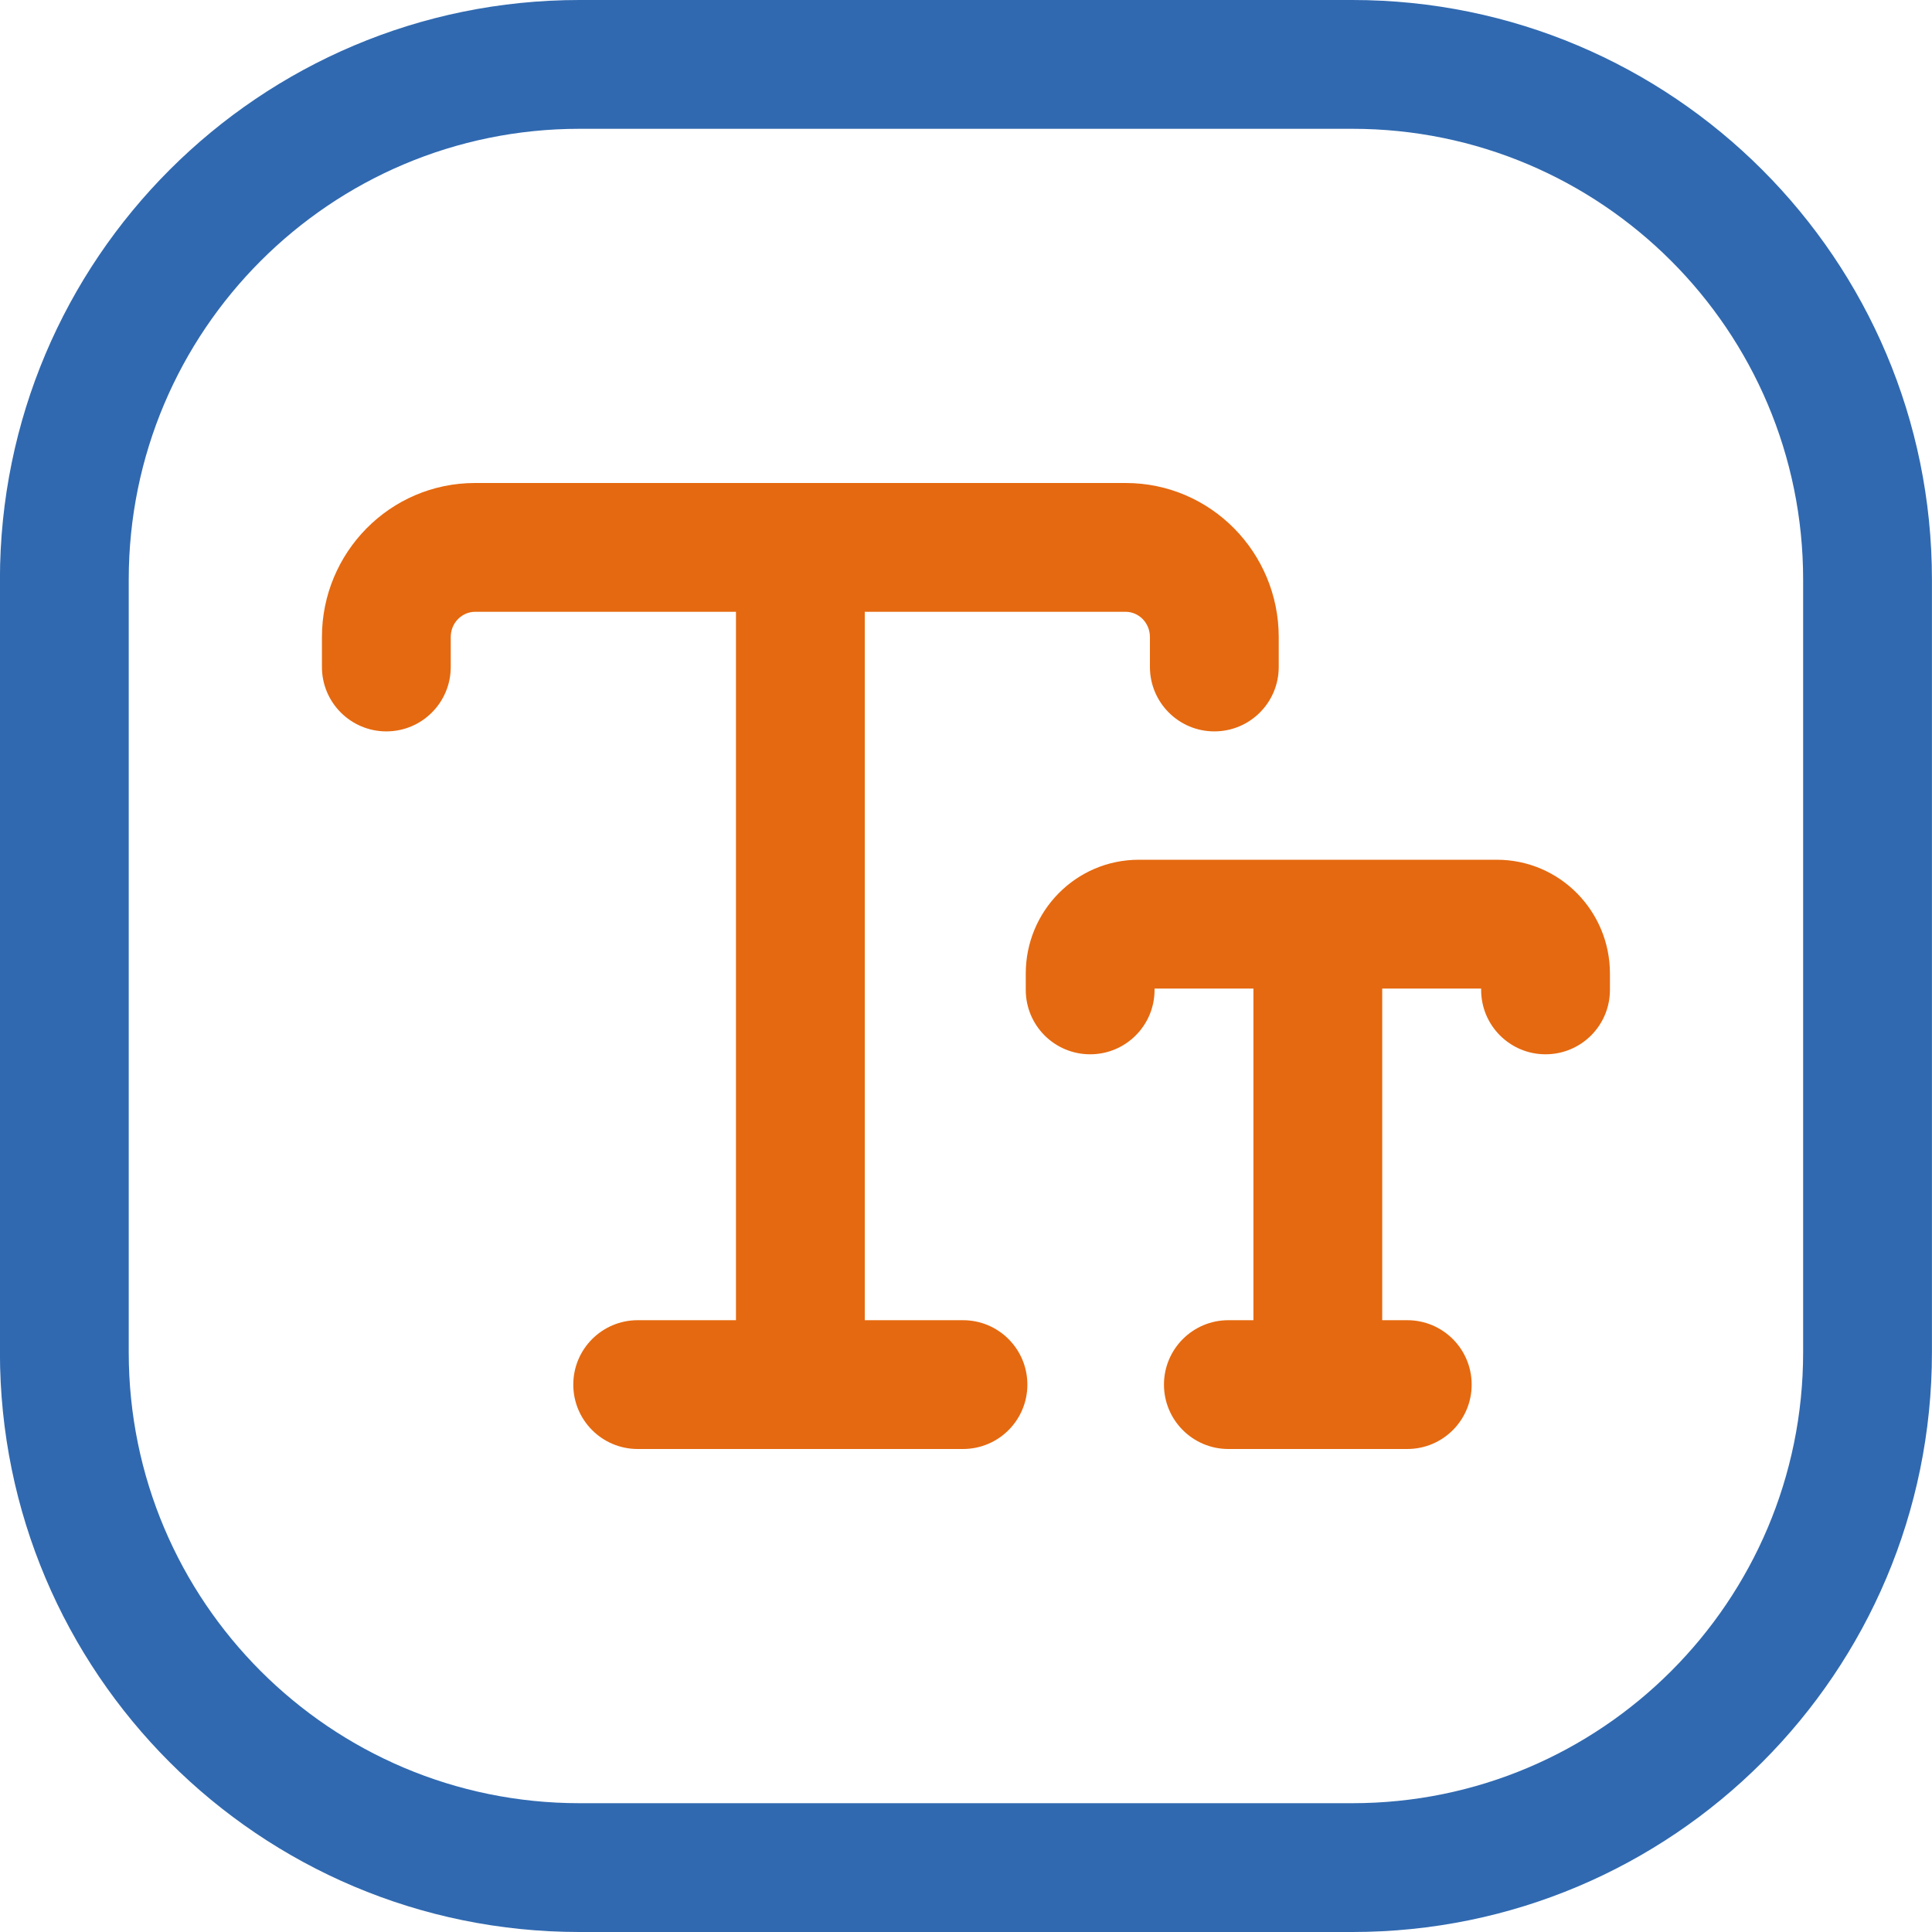
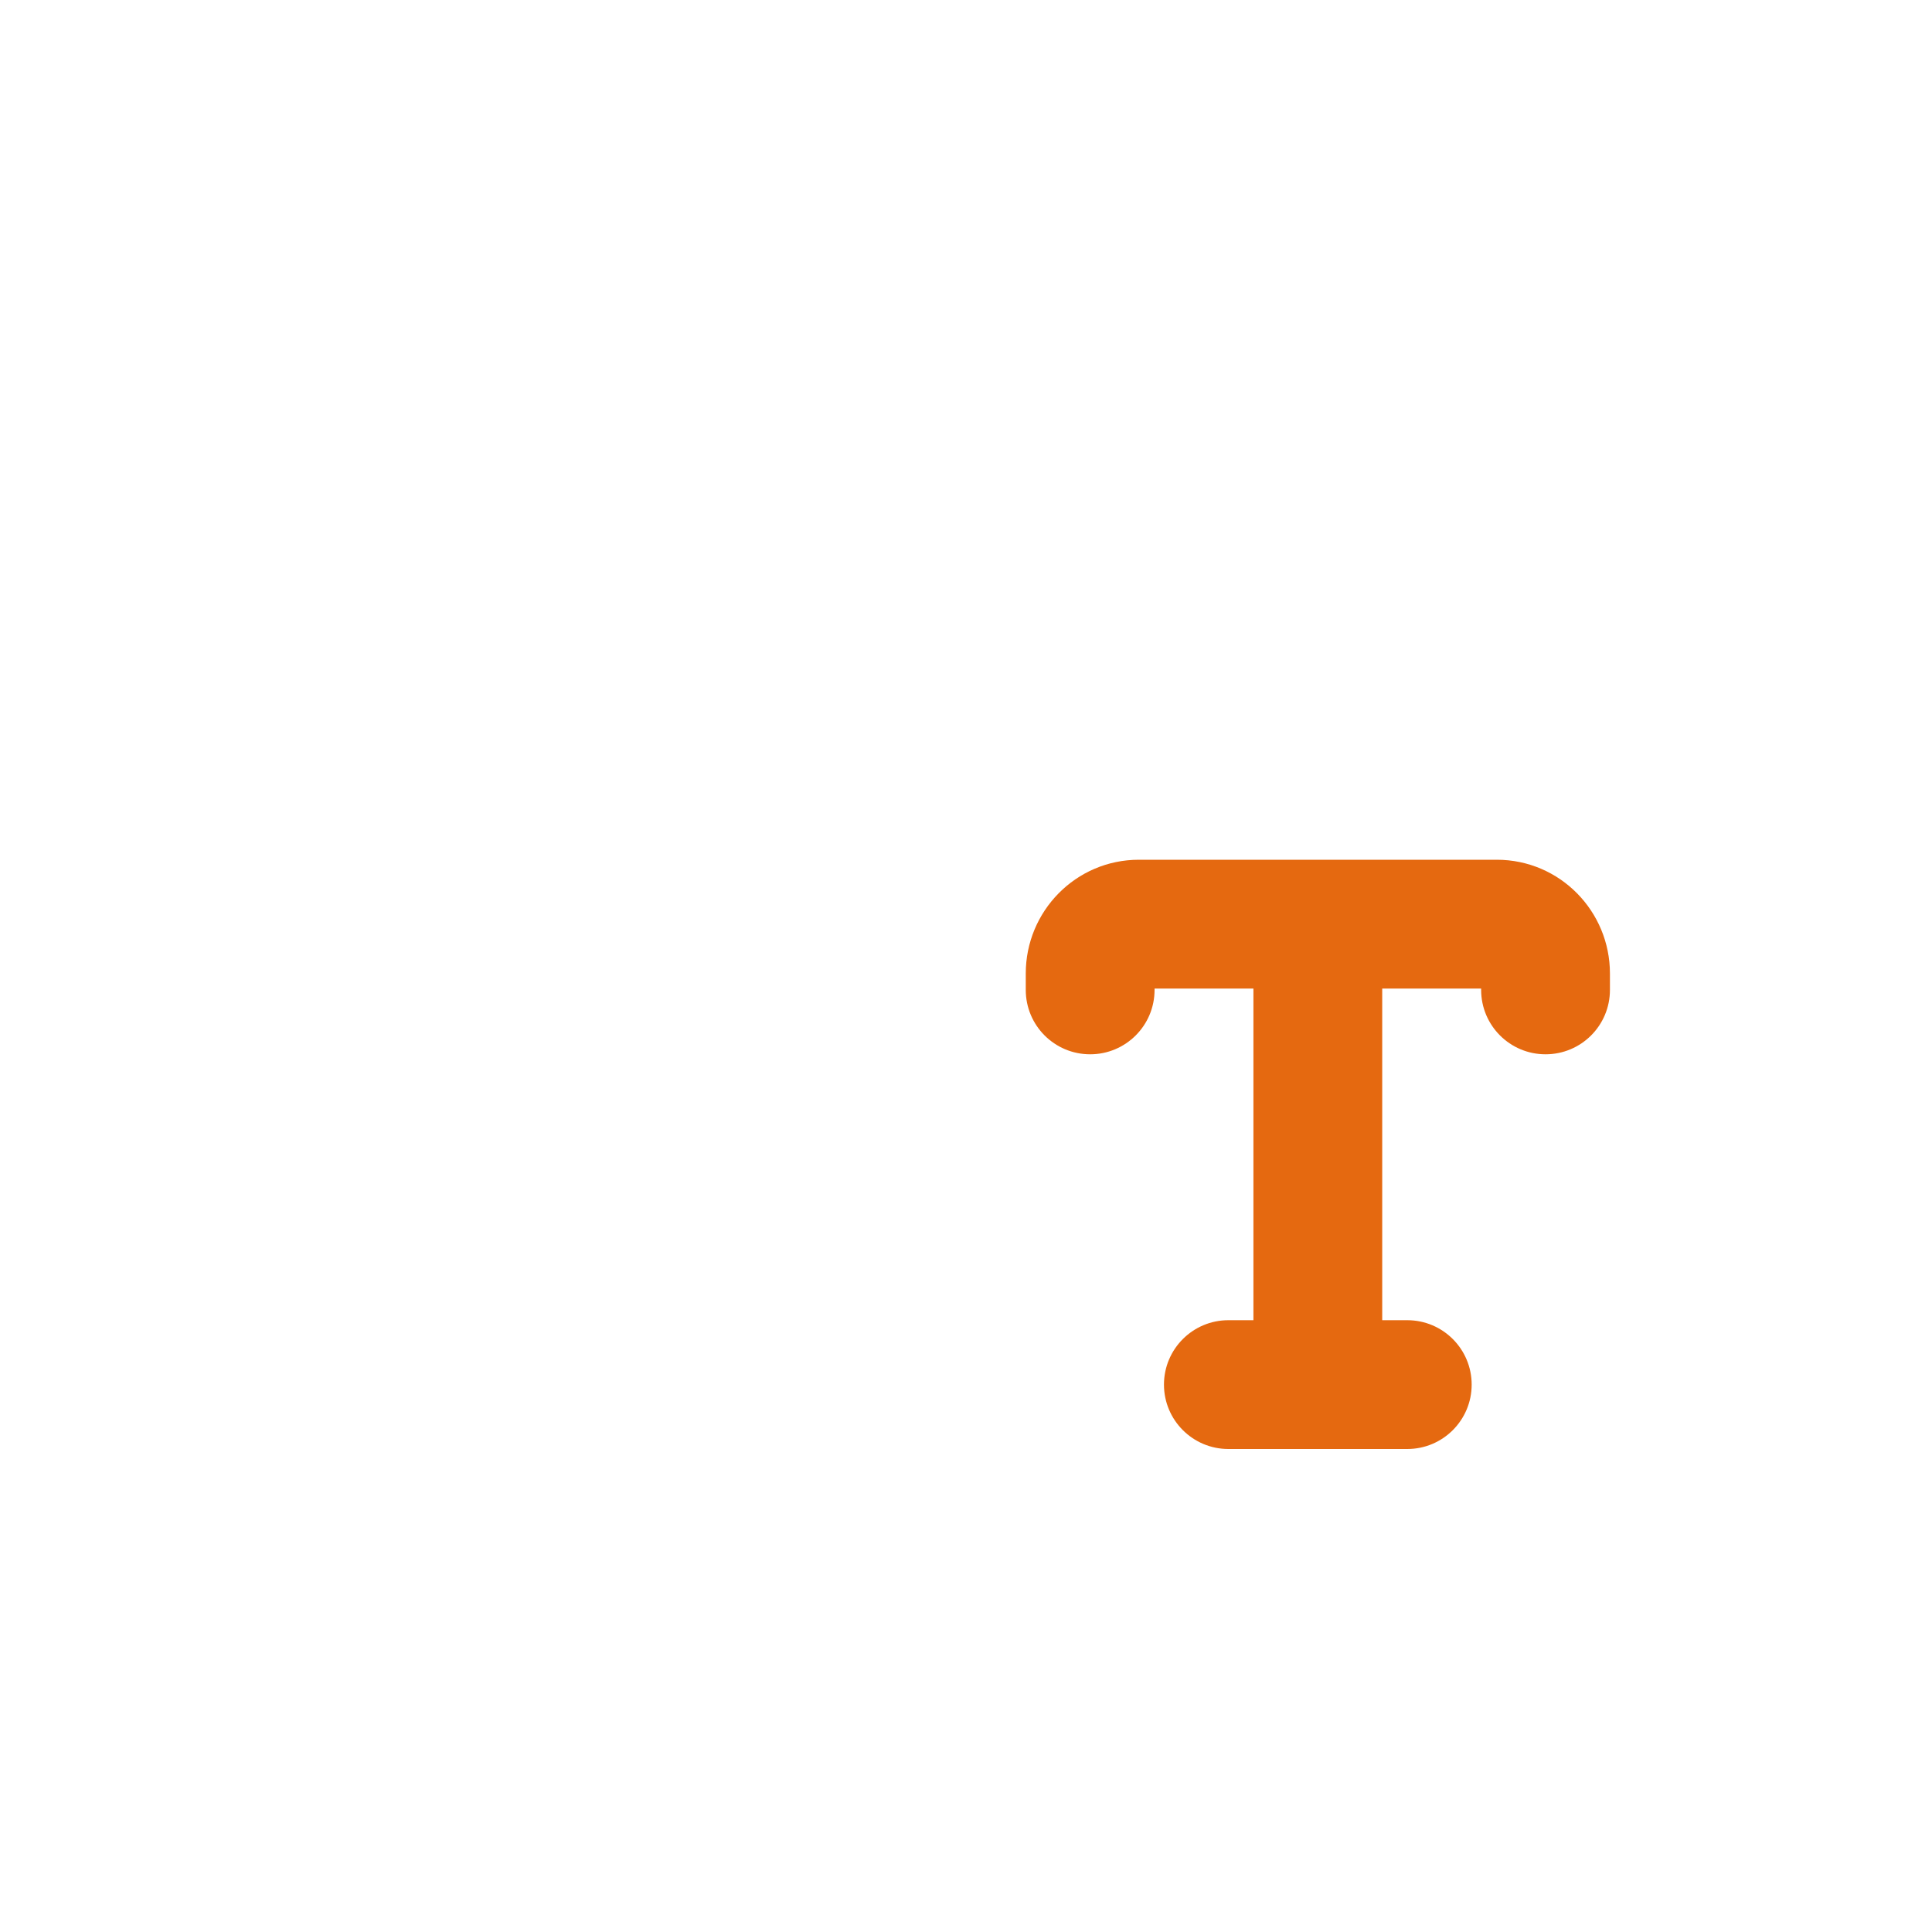
<svg xmlns="http://www.w3.org/2000/svg" width="30" height="30" viewBox="0 0 30 30" fill="none">
-   <path fill-rule="evenodd" clip-rule="evenodd" d="M8.999 0C4.029 0 -0.001 4.029 -0.001 9V21C-0.001 25.971 4.029 30 8.999 30H20.999C25.97 30 29.999 25.971 29.999 21V9C29.999 4.029 25.97 0 20.999 0H8.999ZM1.999 9C1.999 5.134 5.133 2 8.999 2H20.999C24.865 2 27.999 5.134 27.999 9V21C27.999 24.866 24.865 28 20.999 28H8.999C5.133 28 1.999 24.866 1.999 21V9Z" fill="#3069B0" />
-   <path d="M7.377 7.5C6.053 7.5 4.999 8.582 4.999 9.893V10.357C4.999 10.909 5.447 11.357 5.999 11.357C6.552 11.357 6.999 10.909 6.999 10.357V9.893C6.999 9.665 7.179 9.5 7.377 9.5H11.428V20.5H9.902C9.35 20.5 8.902 20.948 8.902 21.5C8.902 22.052 9.35 22.5 9.902 22.5H14.953C15.506 22.5 15.953 22.052 15.953 21.5C15.953 20.948 15.506 20.5 14.953 20.5H13.428V9.5H17.479C17.677 9.5 17.856 9.665 17.856 9.893V10.357C17.856 10.909 18.304 11.357 18.856 11.357C19.409 11.357 19.856 10.909 19.856 10.357V9.893C19.856 8.582 18.802 7.5 17.479 7.5H7.377Z" fill="#E56910" />
  <path d="M17.685 13.35C16.704 13.35 15.928 14.151 15.928 15.116V15.371C15.928 15.924 16.375 16.371 16.928 16.371C17.48 16.371 17.928 15.924 17.928 15.371V15.35H19.463V20.5H19.074C18.522 20.5 18.074 20.948 18.074 21.5C18.074 22.052 18.522 22.5 19.074 22.5H21.852C22.405 22.5 22.852 22.052 22.852 21.5C22.852 20.948 22.405 20.5 21.852 20.5H21.463V15.35H22.999V15.371C22.999 15.924 23.447 16.371 23.999 16.371C24.552 16.371 24.999 15.924 24.999 15.371V15.116C24.999 14.151 24.223 13.35 23.241 13.35H17.685Z" fill="#E56910" />
</svg>